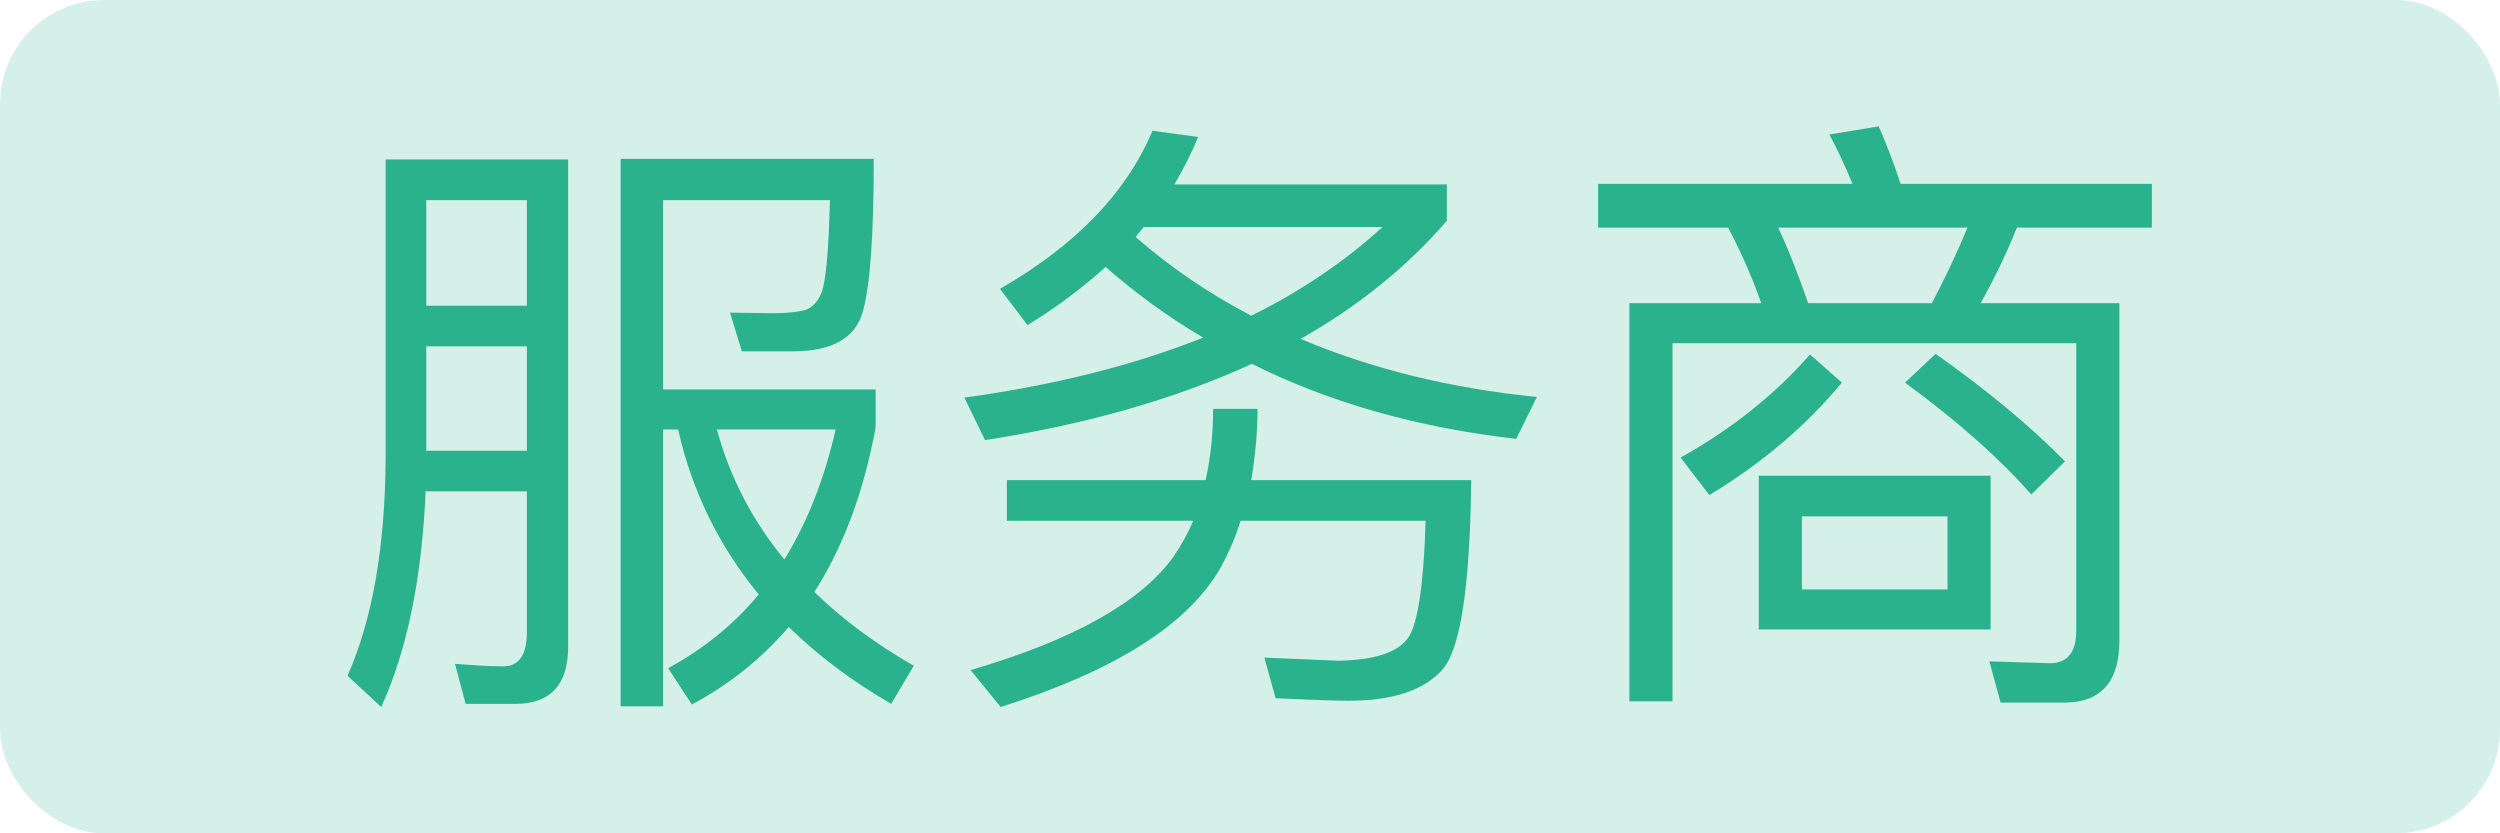
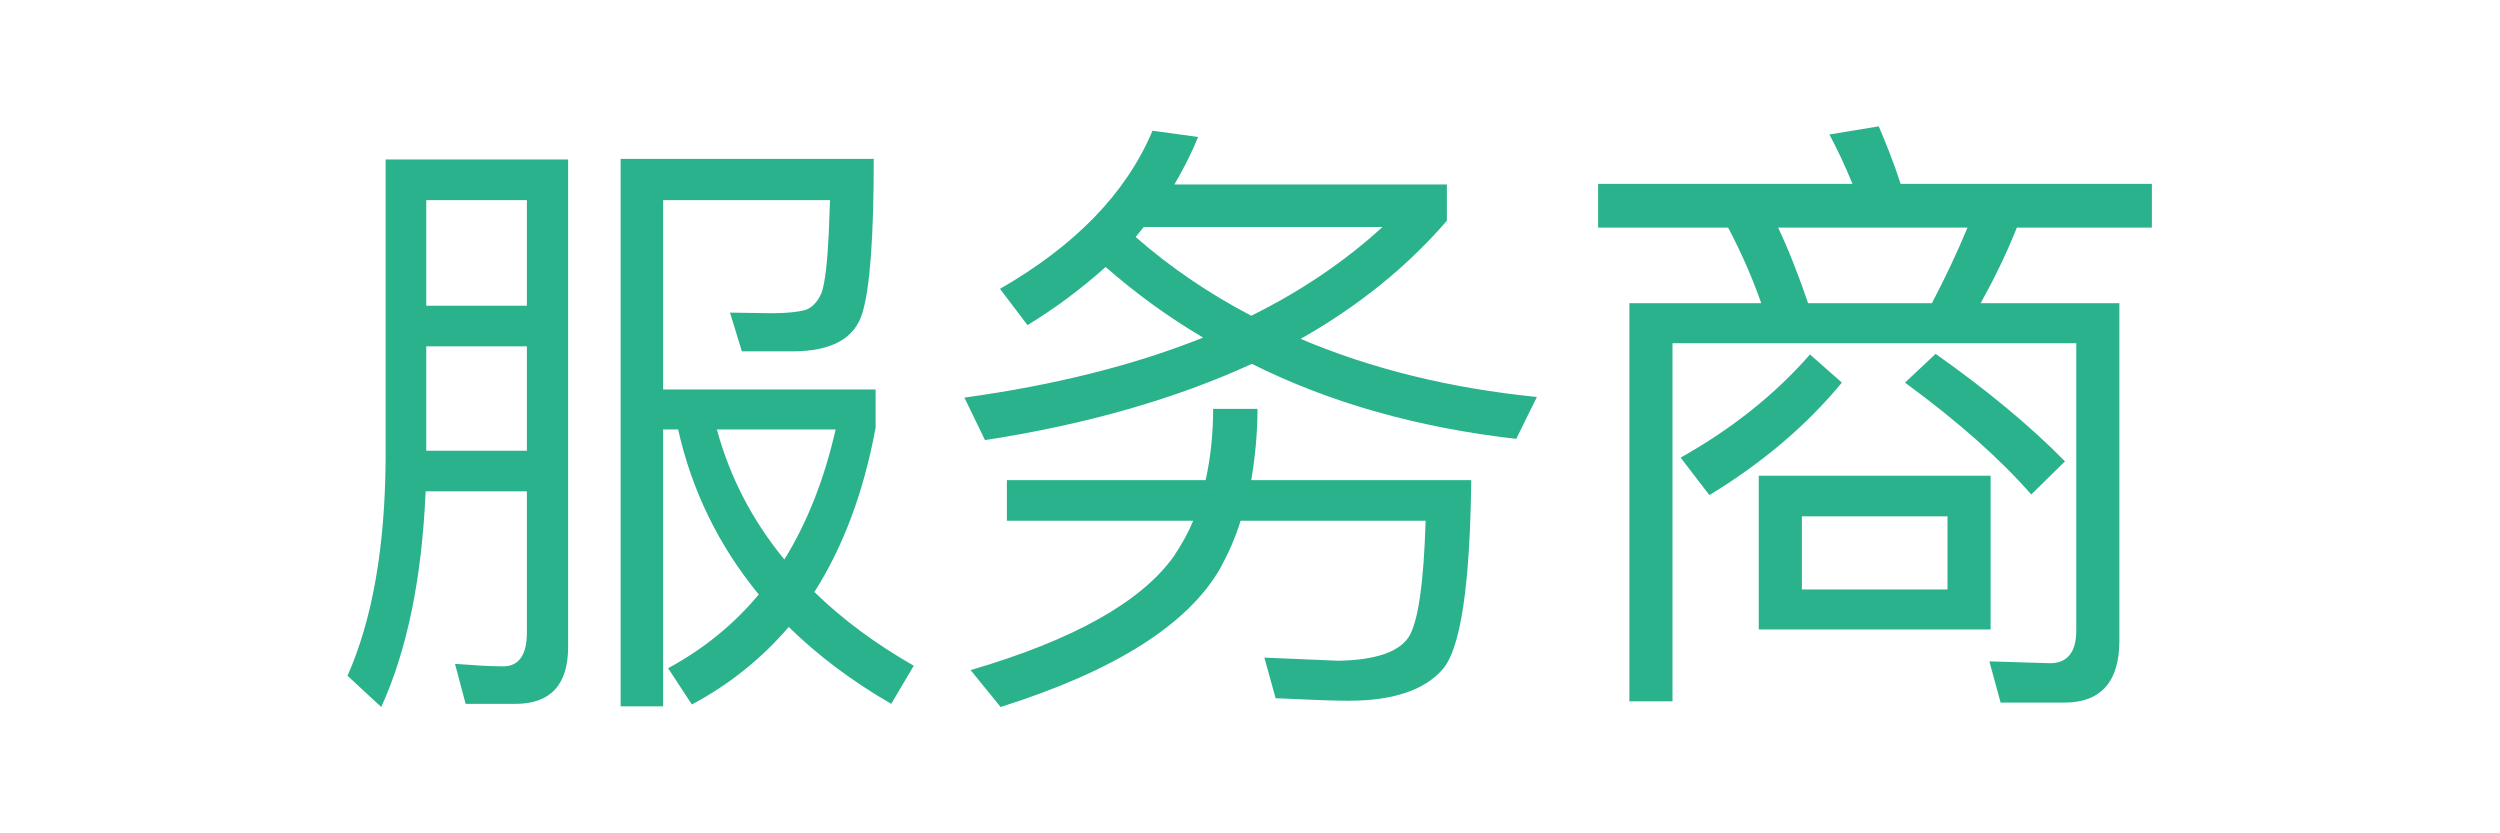
<svg xmlns="http://www.w3.org/2000/svg" width="48px" height="16px" viewBox="0 0 48 16" version="1.1">
  <title>服务商</title>
  <desc>Created with Sketch.</desc>
  <g id="页面-1" stroke="none" stroke-width="1" fill="none" fill-rule="evenodd">
    <g id="梅花网创作者标识设计规范" transform="translate(-349, -250)">
      <g id="服务商" transform="translate(349, 250)">
-         <rect id="Rectangle-Copy-3备份" fill="#D4F0E8" x="0" y="0" width="48" height="16" rx="2" />
-         <path d="M8.184,6.65 L10.116,6.65 L10.116,8.654 L8.184,8.654 L8.184,6.65 Z M10.116,5.87 L8.184,5.87 L8.184,3.842 L10.116,3.842 L10.116,5.87 Z M8.172,9.434 L10.116,9.434 L10.116,12.146 C10.116,12.578 9.96,12.794 9.66,12.794 C9.372,12.794 9.072,12.77 8.736,12.746 L8.94,13.514 L9.9,13.514 C10.572,13.514 10.908,13.142 10.908,12.422 L10.908,3.062 L7.404,3.062 L7.404,8.822 C7.392,10.502 7.152,11.894 6.672,12.974 L7.32,13.574 C7.812,12.494 8.1,11.114 8.172,9.434 Z M12.732,8.246 L13.02,8.246 C13.284,9.422 13.8,10.478 14.568,11.414 C14.088,11.99 13.512,12.458 12.828,12.83 L13.284,13.526 C14.004,13.142 14.616,12.65 15.144,12.038 C15.696,12.578 16.344,13.07 17.112,13.514 L17.544,12.782 C16.812,12.362 16.176,11.894 15.636,11.366 C16.188,10.502 16.584,9.446 16.812,8.21 L16.812,7.478 L12.732,7.478 L12.732,3.842 L15.936,3.842 L15.913,4.465 C15.886,5.028 15.843,5.408 15.78,5.606 C15.708,5.786 15.6,5.906 15.456,5.954 C15.312,5.99 15.108,6.014 14.82,6.014 L14.016,6.002 L14.016,6.002 L14.244,6.746 L15.216,6.746 C15.972,6.746 16.416,6.494 16.56,6.002 C16.704,5.522 16.776,4.538 16.776,3.05 L11.916,3.05 L11.916,13.562 L12.732,13.562 L12.732,8.246 Z M13.764,8.246 L16.044,8.246 C15.828,9.194 15.504,10.022 15.06,10.742 C14.448,9.998 14.016,9.17 13.764,8.246 Z M22.128,2.51 C21.624,3.71 20.64,4.718 19.2,5.546 L19.728,6.242 C20.28,5.906 20.772,5.534 21.228,5.126 C21.804,5.63 22.428,6.086 23.1,6.482 C21.78,7.01 20.256,7.394 18.516,7.634 L18.912,8.45 C20.856,8.15 22.572,7.658 24.036,6.986 C25.524,7.73 27.216,8.21 29.112,8.426 L29.508,7.622 C27.84,7.454 26.328,7.082 24.972,6.506 C26.076,5.882 27.012,5.126 27.78,4.238 L27.78,3.542 L22.548,3.542 C22.716,3.254 22.872,2.954 23.004,2.63 L22.128,2.51 Z M24.024,6.062 C23.22,5.642 22.476,5.138 21.804,4.55 L21.96,4.358 L26.544,4.358 C25.836,5.006 24.996,5.582 24.024,6.062 Z M23.292,7.85 C23.292,8.33 23.244,8.786 23.148,9.218 L19.332,9.218 L19.332,9.998 L22.908,9.998 C22.812,10.238 22.68,10.466 22.536,10.682 C21.912,11.558 20.604,12.29 18.636,12.866 L19.212,13.574 C21.42,12.878 22.824,11.978 23.436,10.898 C23.592,10.61 23.724,10.31 23.82,9.998 L27.372,9.998 C27.336,11.198 27.228,11.942 27.048,12.23 C26.856,12.518 26.412,12.674 25.692,12.686 L24.276,12.626 L24.492,13.406 L25.395,13.444 C25.575,13.45 25.742,13.454 25.896,13.454 C26.748,13.454 27.348,13.25 27.696,12.854 C28.044,12.458 28.224,11.246 28.248,9.218 L24.024,9.218 C24.096,8.786 24.144,8.33 24.144,7.85 L23.292,7.85 Z M33.768,9.134 L33.768,12.086 L38.22,12.086 L38.22,9.134 L33.768,9.134 Z M37.392,11.318 L34.596,11.318 L34.596,9.914 L37.392,9.914 L37.392,11.318 Z M37.164,6.794 L36.576,7.346 C37.608,8.102 38.412,8.822 39,9.494 L39.648,8.858 C38.976,8.174 38.148,7.49 37.164,6.794 Z M36.072,2.426 L35.124,2.582 C35.28,2.87 35.424,3.182 35.568,3.53 L30.684,3.53 L30.684,4.37 L33.18,4.37 C33.42,4.826 33.636,5.306 33.816,5.822 L31.284,5.822 L31.284,13.466 L32.112,13.466 L32.112,6.59 L39.864,6.59 L39.864,12.11 C39.864,12.518 39.696,12.734 39.36,12.734 L38.196,12.698 L38.412,13.49 L39.636,13.49 C40.332,13.49 40.692,13.094 40.692,12.302 L40.692,5.822 L38.028,5.822 C38.268,5.39 38.508,4.91 38.724,4.37 L41.316,4.37 L41.316,3.53 L36.492,3.53 C36.36,3.122 36.216,2.762 36.072,2.426 Z M34.716,5.822 C34.536,5.294 34.344,4.802 34.14,4.37 L37.776,4.37 C37.572,4.862 37.344,5.342 37.092,5.822 L34.716,5.822 Z M34.752,6.806 L35.364,7.346 C34.68,8.174 33.828,8.894 32.82,9.506 L32.268,8.786 C33.252,8.234 34.08,7.574 34.752,6.806 Z" fill="#29B28B" fill-rule="nonzero" />
+         <path d="M8.184,6.65 L10.116,6.65 L10.116,8.654 L8.184,8.654 L8.184,6.65 Z M10.116,5.87 L8.184,5.87 L8.184,3.842 L10.116,3.842 L10.116,5.87 Z M8.172,9.434 L10.116,9.434 L10.116,12.146 C10.116,12.578 9.96,12.794 9.66,12.794 C9.372,12.794 9.072,12.77 8.736,12.746 L8.94,13.514 L9.9,13.514 C10.572,13.514 10.908,13.142 10.908,12.422 L10.908,3.062 L7.404,3.062 L7.404,8.822 C7.392,10.502 7.152,11.894 6.672,12.974 L7.32,13.574 C7.812,12.494 8.1,11.114 8.172,9.434 M12.732,8.246 L13.02,8.246 C13.284,9.422 13.8,10.478 14.568,11.414 C14.088,11.99 13.512,12.458 12.828,12.83 L13.284,13.526 C14.004,13.142 14.616,12.65 15.144,12.038 C15.696,12.578 16.344,13.07 17.112,13.514 L17.544,12.782 C16.812,12.362 16.176,11.894 15.636,11.366 C16.188,10.502 16.584,9.446 16.812,8.21 L16.812,7.478 L12.732,7.478 L12.732,3.842 L15.936,3.842 L15.913,4.465 C15.886,5.028 15.843,5.408 15.78,5.606 C15.708,5.786 15.6,5.906 15.456,5.954 C15.312,5.99 15.108,6.014 14.82,6.014 L14.016,6.002 L14.016,6.002 L14.244,6.746 L15.216,6.746 C15.972,6.746 16.416,6.494 16.56,6.002 C16.704,5.522 16.776,4.538 16.776,3.05 L11.916,3.05 L11.916,13.562 L12.732,13.562 L12.732,8.246 Z M13.764,8.246 L16.044,8.246 C15.828,9.194 15.504,10.022 15.06,10.742 C14.448,9.998 14.016,9.17 13.764,8.246 Z M22.128,2.51 C21.624,3.71 20.64,4.718 19.2,5.546 L19.728,6.242 C20.28,5.906 20.772,5.534 21.228,5.126 C21.804,5.63 22.428,6.086 23.1,6.482 C21.78,7.01 20.256,7.394 18.516,7.634 L18.912,8.45 C20.856,8.15 22.572,7.658 24.036,6.986 C25.524,7.73 27.216,8.21 29.112,8.426 L29.508,7.622 C27.84,7.454 26.328,7.082 24.972,6.506 C26.076,5.882 27.012,5.126 27.78,4.238 L27.78,3.542 L22.548,3.542 C22.716,3.254 22.872,2.954 23.004,2.63 L22.128,2.51 Z M24.024,6.062 C23.22,5.642 22.476,5.138 21.804,4.55 L21.96,4.358 L26.544,4.358 C25.836,5.006 24.996,5.582 24.024,6.062 Z M23.292,7.85 C23.292,8.33 23.244,8.786 23.148,9.218 L19.332,9.218 L19.332,9.998 L22.908,9.998 C22.812,10.238 22.68,10.466 22.536,10.682 C21.912,11.558 20.604,12.29 18.636,12.866 L19.212,13.574 C21.42,12.878 22.824,11.978 23.436,10.898 C23.592,10.61 23.724,10.31 23.82,9.998 L27.372,9.998 C27.336,11.198 27.228,11.942 27.048,12.23 C26.856,12.518 26.412,12.674 25.692,12.686 L24.276,12.626 L24.492,13.406 L25.395,13.444 C25.575,13.45 25.742,13.454 25.896,13.454 C26.748,13.454 27.348,13.25 27.696,12.854 C28.044,12.458 28.224,11.246 28.248,9.218 L24.024,9.218 C24.096,8.786 24.144,8.33 24.144,7.85 L23.292,7.85 Z M33.768,9.134 L33.768,12.086 L38.22,12.086 L38.22,9.134 L33.768,9.134 Z M37.392,11.318 L34.596,11.318 L34.596,9.914 L37.392,9.914 L37.392,11.318 Z M37.164,6.794 L36.576,7.346 C37.608,8.102 38.412,8.822 39,9.494 L39.648,8.858 C38.976,8.174 38.148,7.49 37.164,6.794 Z M36.072,2.426 L35.124,2.582 C35.28,2.87 35.424,3.182 35.568,3.53 L30.684,3.53 L30.684,4.37 L33.18,4.37 C33.42,4.826 33.636,5.306 33.816,5.822 L31.284,5.822 L31.284,13.466 L32.112,13.466 L32.112,6.59 L39.864,6.59 L39.864,12.11 C39.864,12.518 39.696,12.734 39.36,12.734 L38.196,12.698 L38.412,13.49 L39.636,13.49 C40.332,13.49 40.692,13.094 40.692,12.302 L40.692,5.822 L38.028,5.822 C38.268,5.39 38.508,4.91 38.724,4.37 L41.316,4.37 L41.316,3.53 L36.492,3.53 C36.36,3.122 36.216,2.762 36.072,2.426 Z M34.716,5.822 C34.536,5.294 34.344,4.802 34.14,4.37 L37.776,4.37 C37.572,4.862 37.344,5.342 37.092,5.822 L34.716,5.822 Z M34.752,6.806 L35.364,7.346 C34.68,8.174 33.828,8.894 32.82,9.506 L32.268,8.786 C33.252,8.234 34.08,7.574 34.752,6.806 Z" fill="#29B28B" fill-rule="nonzero" />
      </g>
    </g>
  </g>
</svg>